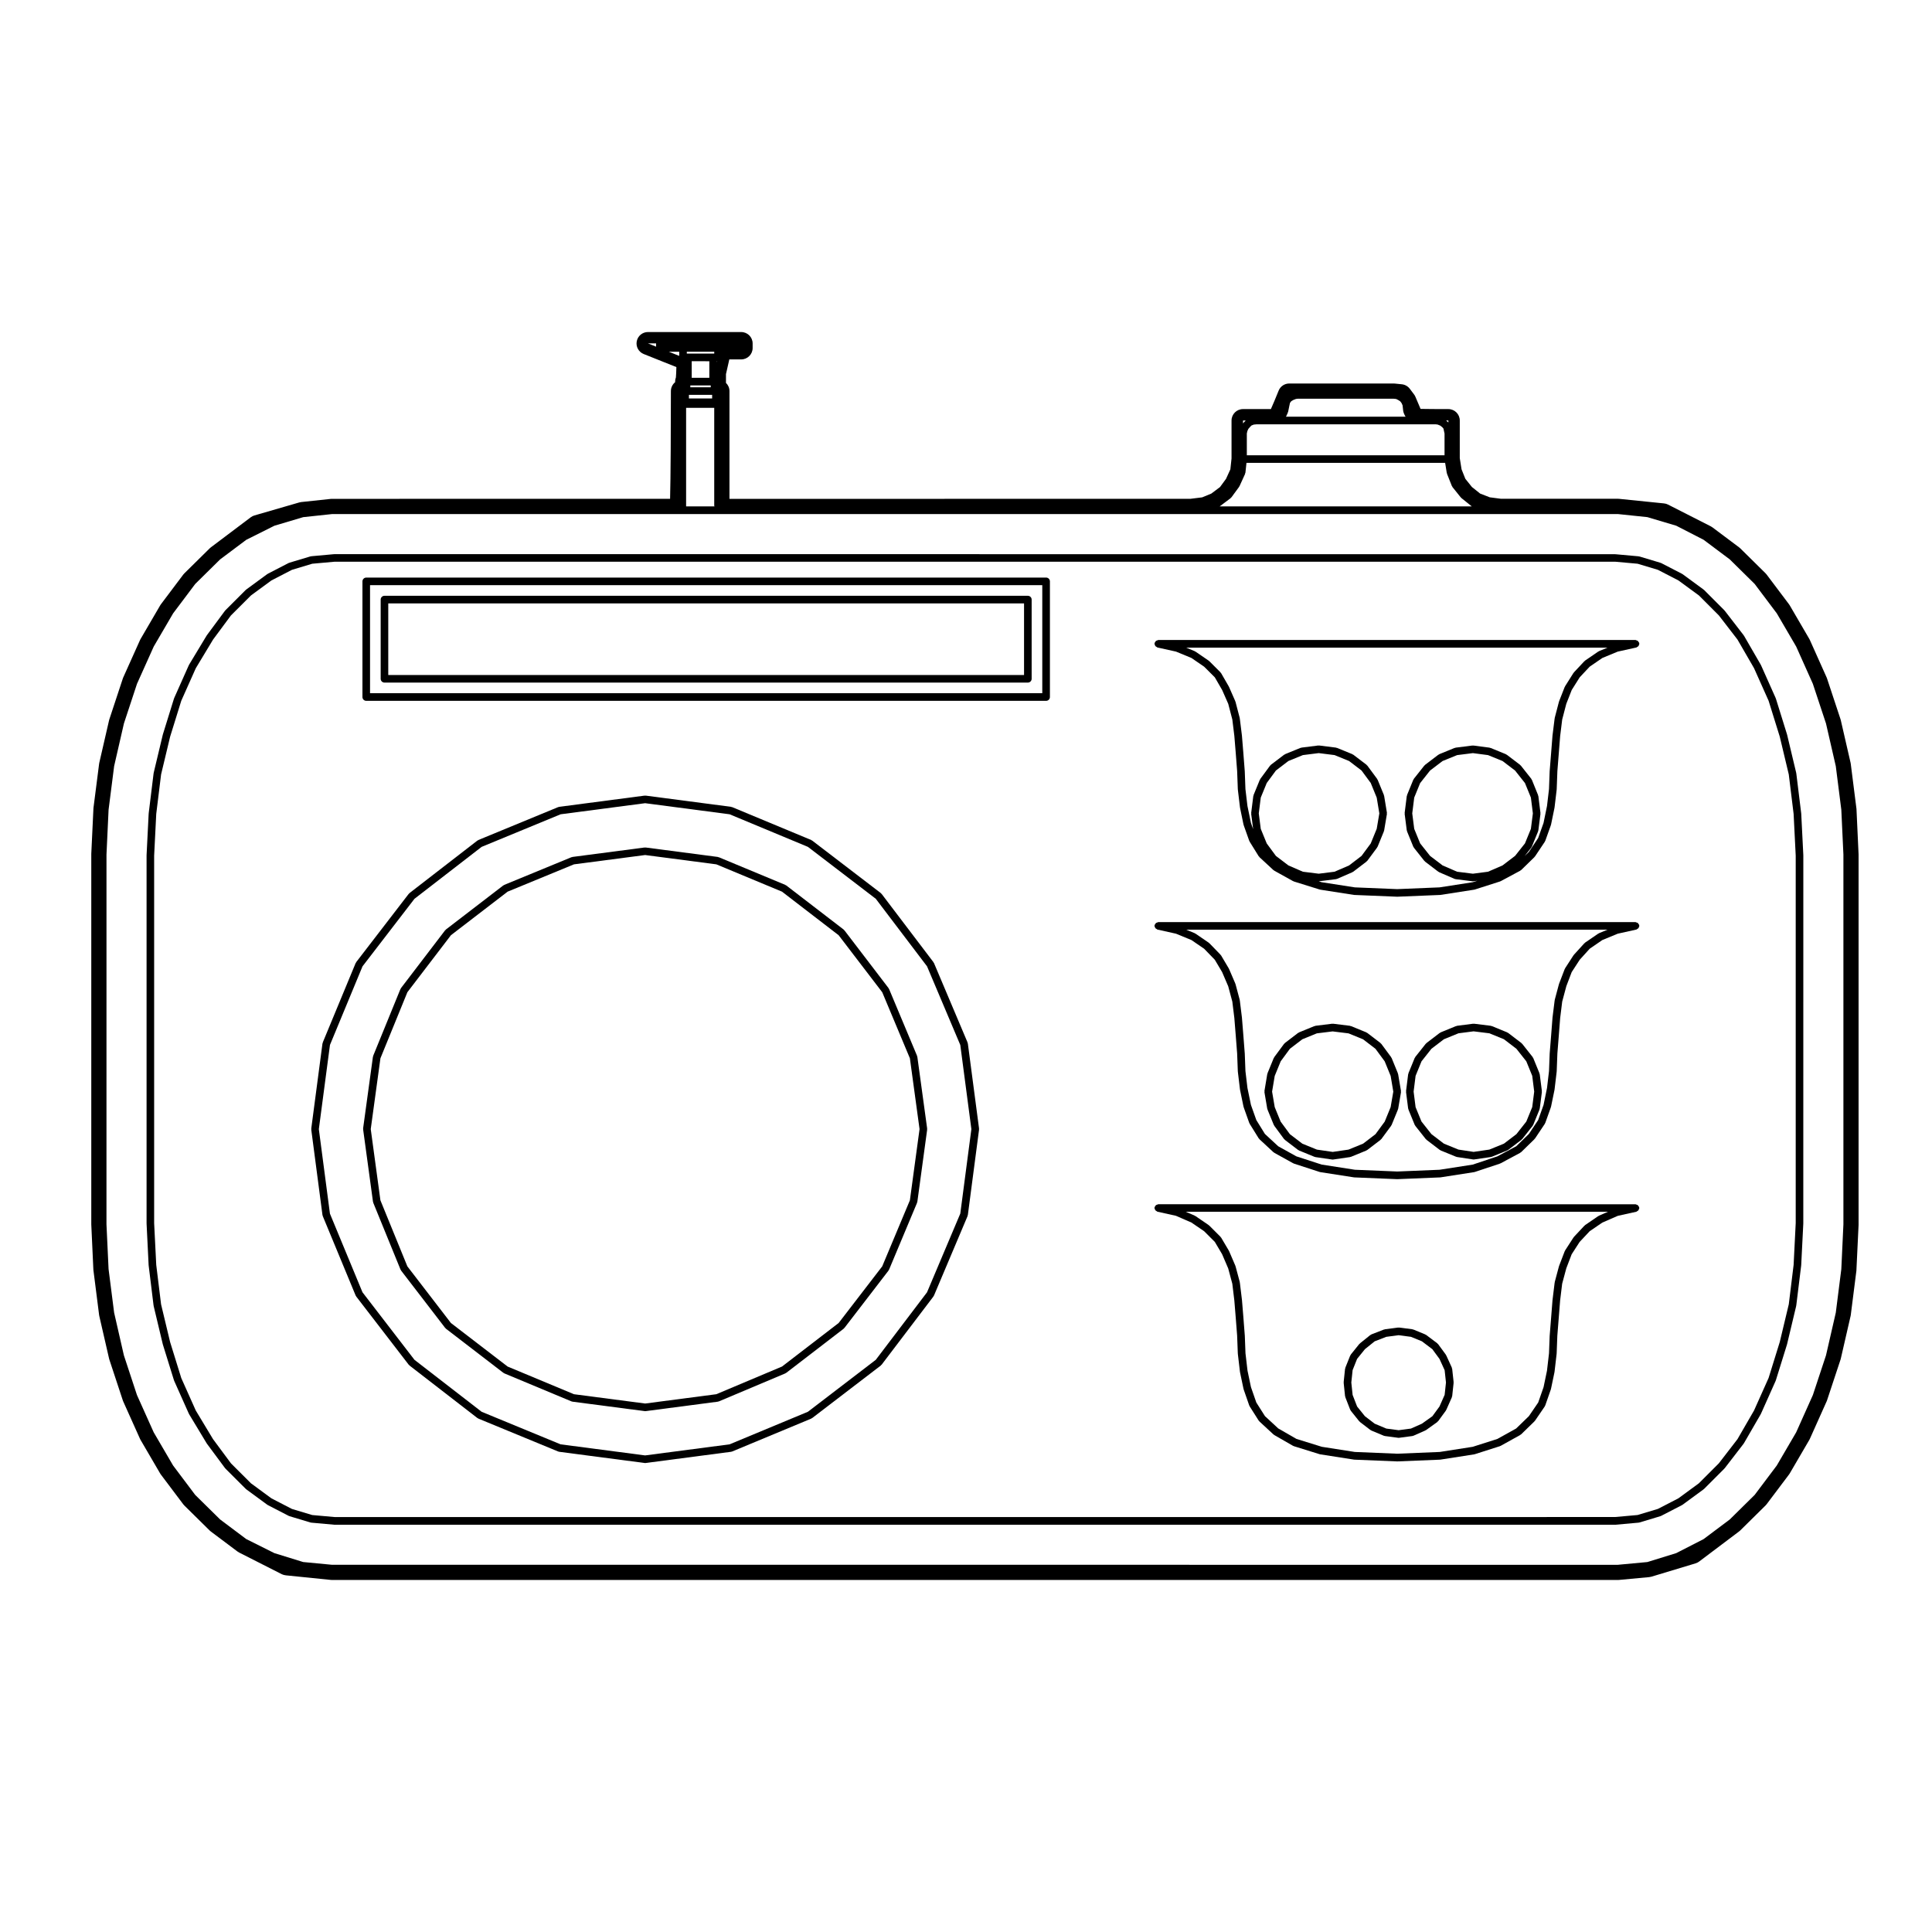
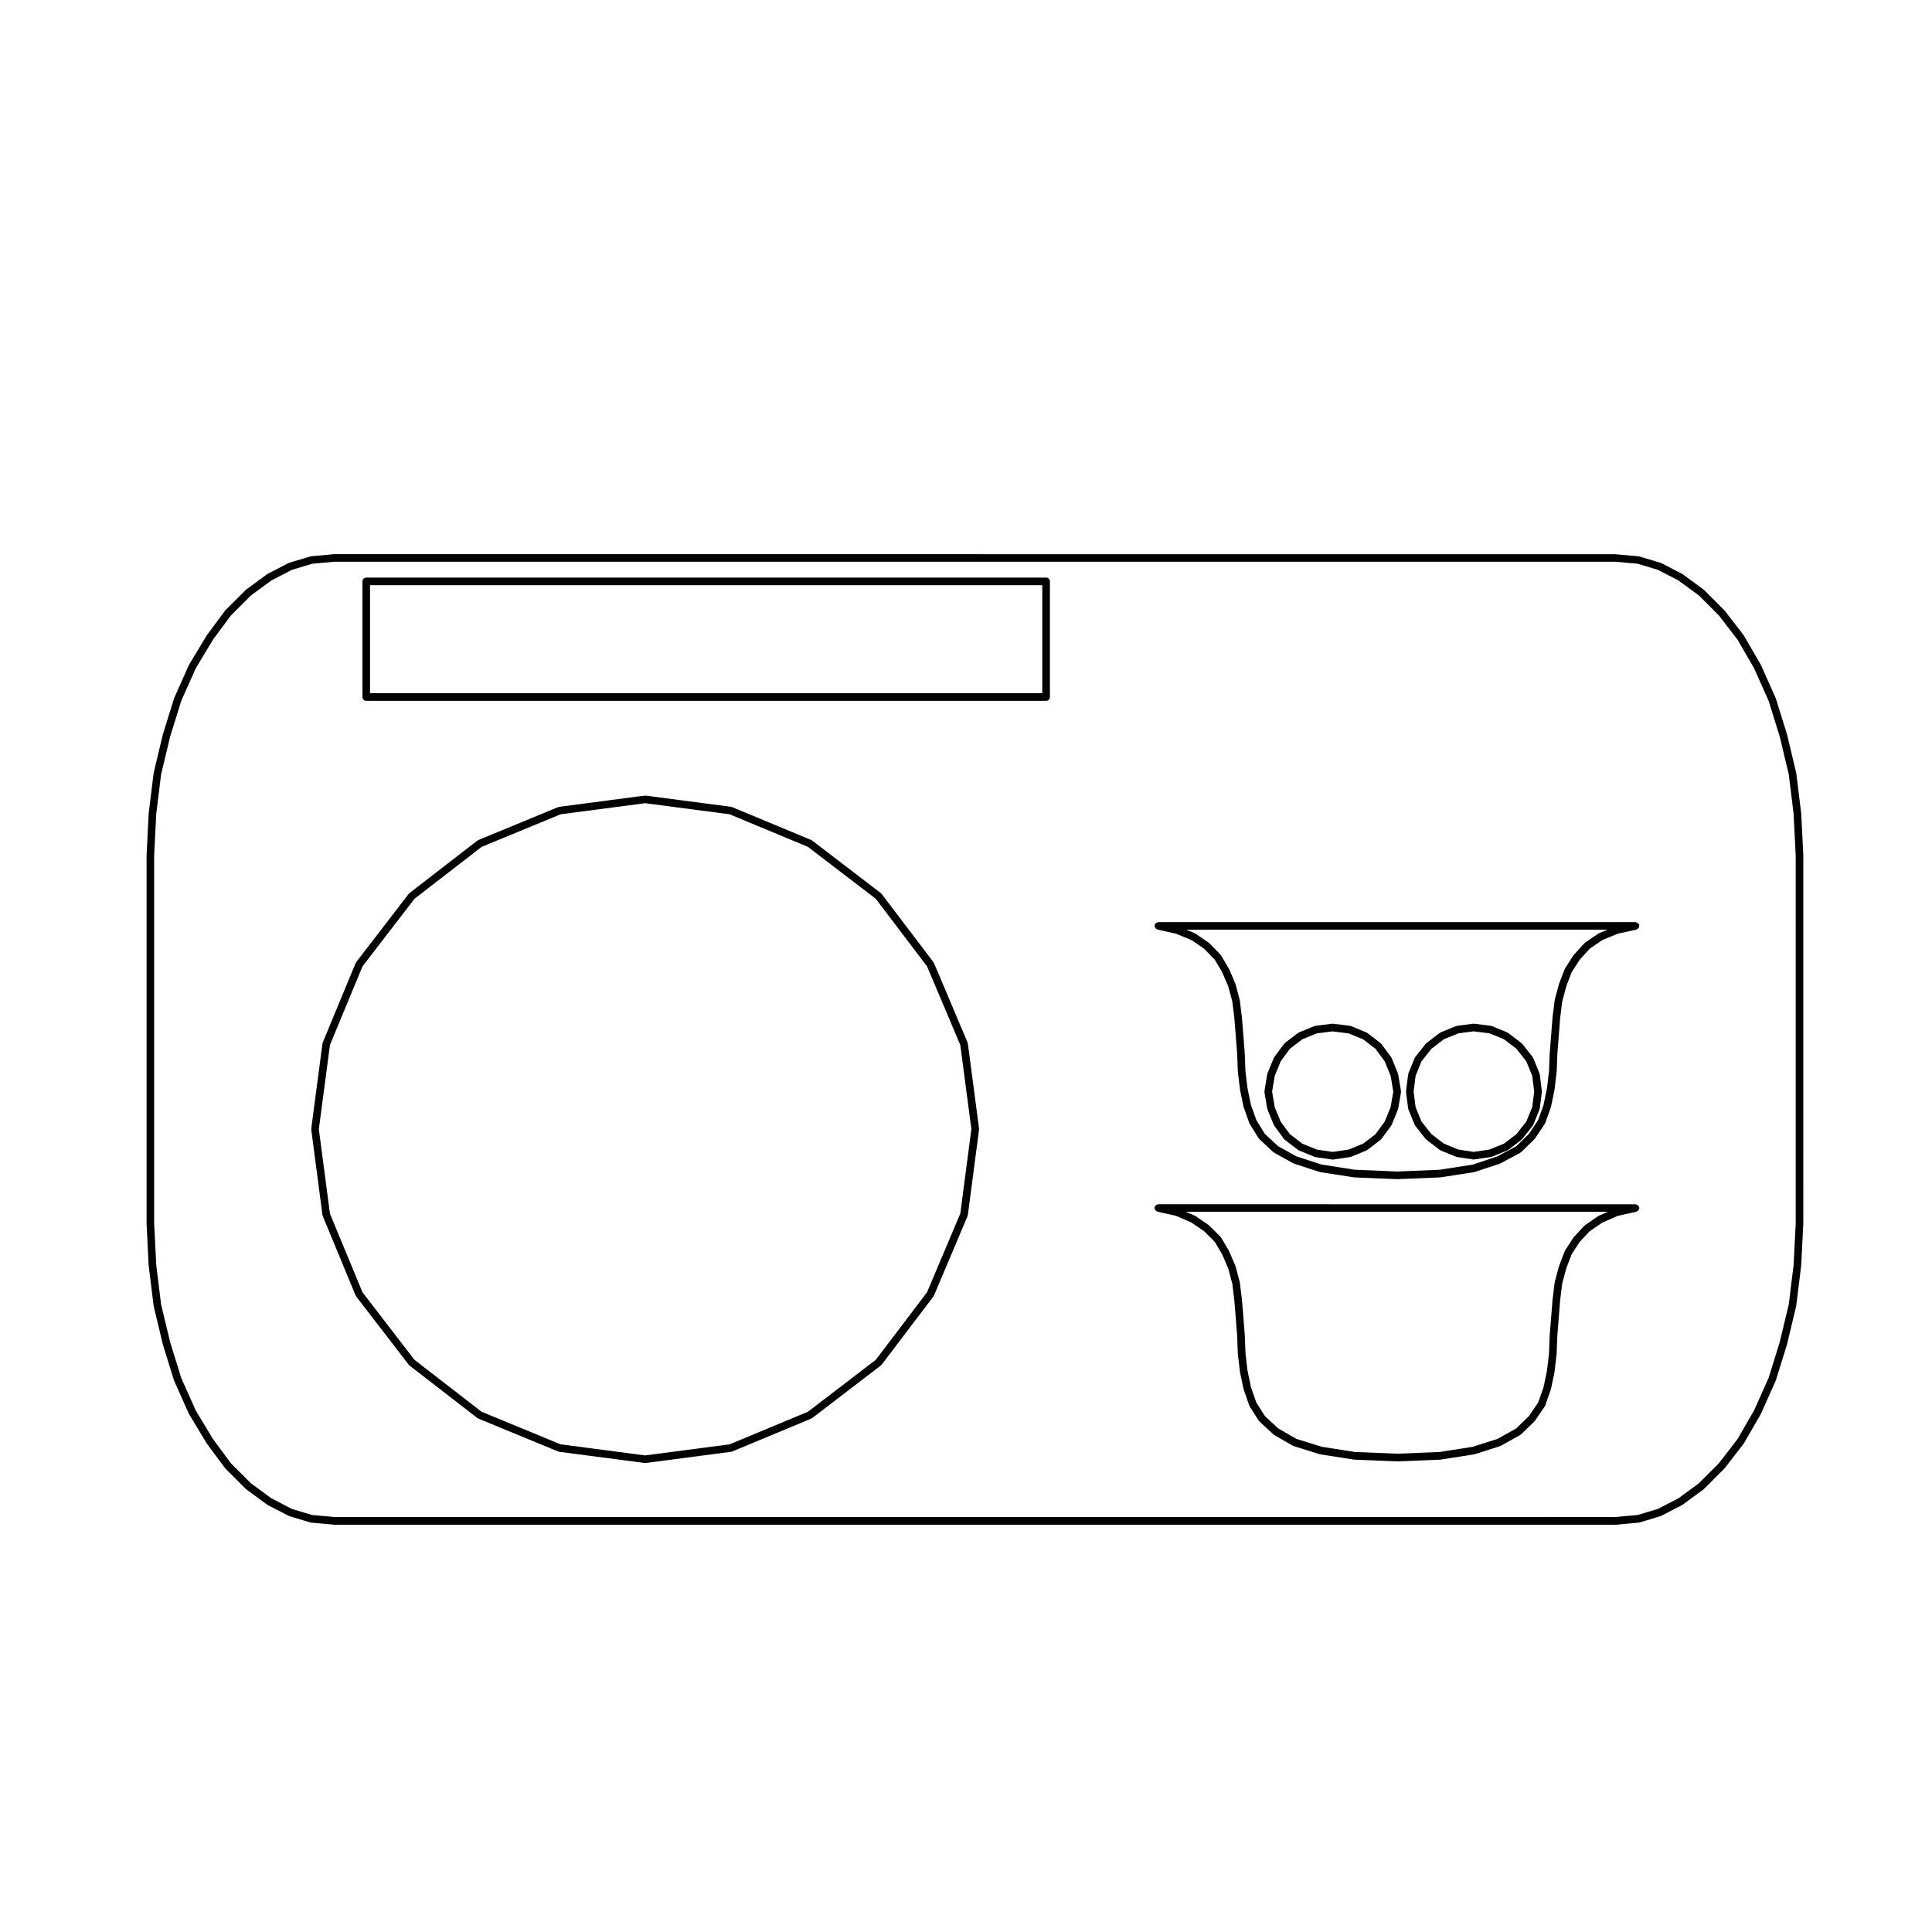
<svg xmlns="http://www.w3.org/2000/svg" fill="#000000" width="800px" height="800px" version="1.1" viewBox="144 144 512 512">
  <g>
    <path d="m229.46 466.02c0.004 0.055 0.055 0.082 0.07 0.125 0.012 0.047-0.016 0.086 0 0.121l8.73 21.086c0.02 0.055 0.074 0.082 0.105 0.125 0.02 0.035 0.004 0.074 0.031 0.105l13.934 18.105c0.023 0.035 0.082 0.023 0.105 0.055 0.035 0.035 0.031 0.098 0.074 0.125l18.012 13.934c0.047 0.035 0.105 0.023 0.145 0.051 0.039 0.023 0.047 0.07 0.086 0.086l21.176 8.73c0.066 0.031 0.137 0.031 0.207 0.047 0.016 0 0.023 0.02 0.047 0.023l22.66 2.973c0.047 0.004 0.09 0.012 0.133 0.012 0.039 0 0.09-0.004 0.133-0.012l22.656-2.973c0.02-0.004 0.031-0.023 0.047-0.023 0.074-0.016 0.141-0.016 0.211-0.047l20.988-8.73c0.039-0.016 0.047-0.059 0.082-0.082 0.047-0.023 0.102-0.02 0.141-0.051l18.203-13.934c0.047-0.035 0.039-0.098 0.082-0.137 0.031-0.031 0.086-0.02 0.109-0.055l13.75-18.105c0.02-0.031 0.004-0.066 0.023-0.098 0.031-0.047 0.086-0.07 0.105-0.121l8.914-21.086c0.02-0.047-0.012-0.09 0-0.133 0.016-0.051 0.066-0.082 0.07-0.125l2.973-22.668c0.004-0.051-0.035-0.082-0.035-0.125 0-0.047 0.039-0.082 0.035-0.125l-2.973-22.57c-0.004-0.051-0.055-0.07-0.07-0.109-0.012-0.051 0.02-0.102 0-0.141l-8.914-21.078c-0.02-0.047-0.07-0.051-0.098-0.09-0.023-0.039-0.004-0.09-0.035-0.125l-13.75-18.113c-0.031-0.039-0.09-0.035-0.121-0.07s-0.031-0.09-0.07-0.117l-18.203-13.93c-0.035-0.031-0.086-0.012-0.121-0.035-0.047-0.023-0.055-0.074-0.102-0.098l-20.988-8.73c-0.047-0.02-0.09 0.012-0.137 0-0.047-0.016-0.07-0.066-0.117-0.07l-22.656-2.973c-0.051-0.004-0.086 0.035-0.133 0.035-0.051 0-0.086-0.039-0.133-0.035l-22.66 2.973c-0.051 0.004-0.07 0.055-0.109 0.066-0.051 0.012-0.098-0.02-0.137 0l-21.176 8.73c-0.051 0.02-0.059 0.074-0.102 0.102-0.047 0.023-0.098 0.004-0.133 0.035l-18.012 13.93c-0.039 0.031-0.035 0.082-0.066 0.117-0.035 0.031-0.09 0.023-0.117 0.066l-13.934 18.113c-0.031 0.039-0.016 0.09-0.035 0.133-0.023 0.039-0.082 0.051-0.102 0.098l-8.73 21.074c-0.02 0.051 0.012 0.098 0 0.137-0.016 0.051-0.066 0.07-0.07 0.117l-2.973 22.57c-0.004 0.051 0.035 0.082 0.035 0.125 0 0.047-0.039 0.082-0.035 0.125zm1.984-45.102 8.629-20.832 13.77-17.898 17.793-13.758 20.938-8.637 22.395-2.938 22.391 2.938 20.75 8.637 17.98 13.754 13.586 17.906 8.812 20.844 2.938 22.297-2.938 22.383-8.816 20.859-13.578 17.891-17.992 13.77-20.746 8.629-22.391 2.938-22.406-2.938-20.918-8.625-17.805-13.773-13.773-17.898-8.625-20.828-2.941-22.406z" />
    <path d="m552.05 428.71c-0.004-0.051-0.055-0.074-0.066-0.117-0.012-0.051 0.02-0.09 0-0.137l-1.668-4.09c-0.02-0.051-0.074-0.059-0.105-0.102-0.023-0.051-0.004-0.102-0.039-0.141l-2.793-3.527c-0.031-0.039-0.086-0.031-0.117-0.07-0.035-0.031-0.031-0.082-0.066-0.105l-3.527-2.695c-0.039-0.031-0.098-0.012-0.133-0.035-0.047-0.023-0.055-0.074-0.102-0.098l-4.086-1.676c-0.047-0.02-0.09 0.012-0.137 0-0.047-0.016-0.07-0.066-0.117-0.07l-4.449-0.551c-0.047-0.012-0.082 0.035-0.121 0.031-0.051 0.004-0.082-0.039-0.125-0.031l-4.277 0.551c-0.051 0.004-0.074 0.055-0.117 0.07-0.051 0.012-0.09-0.02-0.137 0l-4.086 1.672c-0.047 0.02-0.059 0.07-0.102 0.102-0.039 0.02-0.09 0-0.125 0.031l-3.527 2.695c-0.035 0.031-0.035 0.082-0.066 0.109-0.035 0.035-0.09 0.023-0.117 0.066l-2.793 3.527c-0.035 0.047-0.016 0.098-0.039 0.141-0.023 0.039-0.086 0.051-0.105 0.102l-1.672 4.09c-0.02 0.051 0.016 0.098 0 0.141-0.012 0.047-0.059 0.07-0.066 0.109l-0.555 4.449c-0.004 0.051 0.035 0.086 0.035 0.125 0 0.051-0.039 0.082-0.035 0.125l0.555 4.375c0.004 0.055 0.055 0.086 0.07 0.133 0.012 0.039-0.016 0.082 0 0.117l1.672 4.086c0.023 0.051 0.074 0.082 0.105 0.125 0.023 0.035 0.012 0.082 0.035 0.109l2.793 3.531c0.031 0.035 0.082 0.023 0.105 0.055 0.039 0.035 0.035 0.09 0.074 0.121l3.527 2.691c0.047 0.031 0.102 0.023 0.141 0.051 0.039 0.02 0.047 0.066 0.086 0.082l4.086 1.672c0.066 0.031 0.121 0.031 0.188 0.039 0.02 0.004 0.023 0.023 0.047 0.031l4.277 0.648c0.055 0.004 0.105 0.012 0.152 0.012s0.102-0.004 0.145-0.012l4.449-0.648c0.02-0.004 0.023-0.023 0.047-0.031 0.066-0.012 0.125-0.012 0.188-0.039l4.09-1.672c0.039-0.012 0.047-0.059 0.082-0.082 0.051-0.023 0.105-0.016 0.152-0.051l3.527-2.691c0.039-0.035 0.039-0.09 0.074-0.121 0.031-0.031 0.082-0.02 0.105-0.055l2.793-3.531c0.023-0.035 0.012-0.074 0.031-0.105 0.035-0.055 0.09-0.082 0.109-0.137l1.668-4.086c0.02-0.039-0.012-0.086 0-0.125 0.012-0.051 0.059-0.074 0.066-0.121l0.559-4.375c0.004-0.051-0.035-0.082-0.035-0.125 0-0.047 0.039-0.082 0.035-0.125zm-6.18 15.844-3.316 2.527-3.856 1.57-4.176 0.609-4.012-0.609-3.856-1.57-3.309-2.527-2.637-3.336-1.562-3.809-0.523-4.121 0.523-4.18 1.57-3.848 2.629-3.324 3.301-2.523 3.856-1.578 4.016-0.52 4.188 0.52 3.848 1.57 3.305 2.527 2.629 3.324 1.57 3.848 0.523 4.18-0.523 4.102-1.57 3.84z" />
    <path d="m514.52 428.67c-0.004-0.039-0.051-0.059-0.059-0.102-0.012-0.039 0.016-0.082 0-0.117l-1.672-4.09c-0.02-0.039-0.07-0.051-0.098-0.09-0.02-0.039 0-0.09-0.031-0.125l-2.606-3.523c-0.035-0.051-0.098-0.047-0.133-0.082-0.035-0.039-0.031-0.098-0.07-0.125l-3.523-2.695c-0.039-0.031-0.09-0.012-0.125-0.031-0.039-0.031-0.055-0.082-0.102-0.102l-4.09-1.672c-0.047-0.02-0.09 0.012-0.137 0-0.051-0.016-0.074-0.066-0.121-0.07l-4.465-0.551c-0.047-0.012-0.082 0.031-0.121 0.031-0.047 0.004-0.082-0.039-0.121-0.031l-4.449 0.551c-0.051 0.004-0.074 0.055-0.117 0.07-0.051 0.012-0.098-0.02-0.137 0l-4.09 1.672c-0.047 0.02-0.055 0.07-0.102 0.098-0.039 0.023-0.098 0.004-0.133 0.035l-3.527 2.695c-0.039 0.035-0.039 0.09-0.074 0.125-0.035 0.035-0.098 0.031-0.125 0.082l-2.602 3.523c-0.031 0.039-0.012 0.09-0.031 0.125-0.023 0.039-0.074 0.051-0.098 0.09l-1.672 4.09c-0.016 0.039 0.012 0.082 0 0.117-0.012 0.035-0.055 0.059-0.059 0.102l-0.742 4.449c-0.012 0.066 0.039 0.105 0.039 0.168 0 0.059-0.051 0.105-0.039 0.168l0.742 4.379c0.012 0.039 0.051 0.07 0.066 0.105 0.012 0.035-0.016 0.07 0 0.102l1.672 4.086c0.02 0.051 0.07 0.07 0.098 0.109 0.02 0.031 0 0.07 0.023 0.105l2.602 3.531c0.031 0.039 0.086 0.023 0.117 0.059 0.039 0.039 0.035 0.105 0.086 0.141l3.527 2.691c0.047 0.035 0.105 0.023 0.152 0.051 0.035 0.02 0.039 0.07 0.082 0.082l4.09 1.672c0.059 0.031 0.121 0.031 0.188 0.039 0.02 0.004 0.023 0.023 0.047 0.031l4.449 0.648c0.051 0.004 0.102 0.012 0.145 0.012 0.047 0 0.098-0.004 0.141-0.012l4.465-0.648c0.016-0.004 0.023-0.023 0.039-0.031 0.07-0.012 0.133-0.012 0.203-0.039l4.09-1.672c0.039-0.016 0.051-0.059 0.086-0.082 0.047-0.031 0.102-0.02 0.141-0.051l3.523-2.695c0.051-0.035 0.047-0.102 0.086-0.137 0.031-0.035 0.09-0.02 0.117-0.059l2.606-3.531c0.023-0.035 0.004-0.074 0.023-0.105 0.023-0.039 0.074-0.059 0.098-0.105l1.672-4.086c0.016-0.031-0.012-0.066 0-0.102 0.016-0.039 0.055-0.066 0.066-0.105l0.746-4.379c0.012-0.059-0.039-0.105-0.039-0.168 0-0.059 0.051-0.105 0.039-0.168zm-6 15.895-3.285 2.516-3.871 1.578-4.18 0.609-4.188-0.609-3.856-1.57-3.305-2.523-2.449-3.324-1.57-3.84-0.699-4.109 0.695-4.156 1.586-3.883 2.438-3.316 3.293-2.519 3.848-1.57 4.18-0.516 4.219 0.52 3.848 1.57 3.285 2.516 2.445 3.316 1.586 3.883 0.699 4.16-0.707 4.106-1.57 3.84z" />
    <path d="m183.39 479.31c0 0.016 0.016 0.023 0.02 0.039 0 0.016-0.012 0.023-0.012 0.035l1.301 10.594c0.004 0.02 0.023 0.035 0.031 0.055 0.004 0.02-0.016 0.039-0.012 0.059l2.418 10.121c0.004 0.012 0.016 0.016 0.02 0.031 0 0.012-0.012 0.02-0.004 0.035l2.969 9.562c0.012 0.023 0.035 0.035 0.047 0.059 0.004 0.016-0.004 0.035 0 0.051l3.894 8.727c0.012 0.023 0.039 0.035 0.051 0.059 0.012 0.016 0 0.039 0.012 0.055l4.644 7.703c0.012 0.016 0.023 0.004 0.035 0.02 0.012 0.02 0 0.039 0.016 0.059l4.828 6.508c0.016 0.02 0.051 0.016 0.066 0.035 0.02 0.02 0.012 0.059 0.035 0.082l5.391 5.379c0.02 0.02 0.055 0.016 0.082 0.035 0.02 0.016 0.016 0.051 0.039 0.066l5.566 4.09c0.023 0.02 0.059 0.016 0.09 0.031 0.02 0.016 0.02 0.047 0.047 0.055l5.57 2.875c0.039 0.02 0.086 0.016 0.121 0.031 0.023 0.012 0.031 0.035 0.051 0.039l5.57 1.672c0.059 0.02 0.117 0.02 0.176 0.031 0.012 0 0.016 0.012 0.023 0.012l6.133 0.551c0.031 0.004 0.059 0.004 0.09 0.004h339.34c0.031 0 0.059 0 0.09-0.004l6.137-0.551c0.012 0 0.016-0.012 0.023-0.012 0.059-0.012 0.117-0.012 0.176-0.031l5.566-1.672c0.02-0.004 0.023-0.031 0.051-0.039 0.039-0.016 0.086-0.012 0.121-0.031l5.57-2.875c0.023-0.012 0.023-0.039 0.047-0.055 0.031-0.016 0.066-0.012 0.09-0.031l5.57-4.09c0.023-0.016 0.02-0.051 0.039-0.066 0.023-0.02 0.059-0.016 0.082-0.035l5.375-5.379c0.02-0.02 0.012-0.051 0.031-0.074 0.016-0.016 0.039-0.004 0.055-0.023l5.019-6.508c0.02-0.023 0.004-0.055 0.02-0.082 0.016-0.02 0.047-0.012 0.055-0.031l4.457-7.703c0.012-0.016 0-0.031 0.004-0.047 0.012-0.02 0.035-0.031 0.047-0.051l3.898-8.727c0.012-0.02-0.004-0.035 0-0.055 0.012-0.023 0.035-0.035 0.047-0.059l2.973-9.562c0.004-0.016-0.004-0.023-0.004-0.035 0.004-0.016 0.016-0.02 0.02-0.031l2.414-10.121c0.004-0.02-0.016-0.039-0.012-0.059 0.004-0.02 0.023-0.035 0.031-0.055l1.301-10.594c0-0.012-0.012-0.02-0.012-0.035 0.004-0.016 0.02-0.023 0.02-0.039l0.555-11.047c0-0.012-0.012-0.016-0.012-0.023 0-0.012 0.012-0.016 0.012-0.023l0.008-97.516c0-0.012-0.012-0.016-0.012-0.023 0-0.012 0.012-0.016 0.012-0.023l-0.555-11.047c0-0.016-0.016-0.023-0.02-0.039 0-0.012 0.012-0.02 0.012-0.031l-1.301-10.594c-0.004-0.02-0.023-0.031-0.031-0.055-0.004-0.02 0.016-0.035 0.012-0.055l-2.414-10.121c0-0.012-0.016-0.016-0.02-0.023 0-0.012 0.012-0.023 0.004-0.039l-2.973-9.559c-0.004-0.02-0.035-0.031-0.047-0.051-0.004-0.02 0.012-0.039 0-0.059l-3.898-8.73c-0.012-0.02-0.035-0.02-0.047-0.039-0.004-0.016 0.004-0.035-0.004-0.055l-4.457-7.703c-0.016-0.02-0.039-0.02-0.055-0.039-0.016-0.02-0.004-0.051-0.02-0.07l-5.019-6.504c-0.016-0.02-0.047-0.016-0.059-0.035-0.016-0.016-0.012-0.047-0.023-0.059l-5.375-5.387c-0.02-0.02-0.055-0.012-0.082-0.031-0.02-0.02-0.016-0.051-0.039-0.07l-5.57-4.086c-0.023-0.016-0.055-0.004-0.082-0.02-0.023-0.016-0.031-0.051-0.055-0.066l-5.57-2.875c-0.031-0.016-0.066 0.004-0.102-0.004-0.031-0.012-0.039-0.051-0.074-0.059l-5.566-1.672c-0.039-0.012-0.07 0.016-0.105 0.012s-0.055-0.047-0.098-0.051l-6.137-0.555c-0.016 0-0.031 0.016-0.047 0.016s-0.023-0.02-0.047-0.02l-339.34-0.023c-0.02 0-0.031 0.016-0.047 0.02-0.02 0-0.031-0.016-0.051-0.016l-6.125 0.555c-0.039 0.004-0.059 0.039-0.098 0.051-0.039 0.004-0.07-0.02-0.105-0.012l-5.57 1.672c-0.035 0.012-0.047 0.047-0.074 0.059-0.035 0.012-0.07-0.004-0.102 0.004l-5.57 2.875c-0.023 0.016-0.031 0.051-0.055 0.066-0.023 0.016-0.055 0-0.082 0.02l-5.566 4.086c-0.023 0.016-0.02 0.051-0.039 0.066-0.023 0.02-0.059 0.012-0.082 0.031l-5.391 5.387c-0.02 0.02-0.016 0.055-0.031 0.074-0.02 0.02-0.051 0.016-0.066 0.035l-4.82 6.512c-0.012 0.016-0.004 0.035-0.016 0.051-0.012 0.016-0.031 0.016-0.039 0.031l-4.644 7.703c-0.012 0.02 0 0.039-0.012 0.059-0.012 0.02-0.039 0.023-0.051 0.047l-3.891 8.734c-0.012 0.02 0.004 0.039 0 0.059-0.012 0.02-0.039 0.031-0.047 0.051l-2.965 9.562c-0.004 0.012 0.004 0.023 0.004 0.039-0.004 0.012-0.016 0.012-0.02 0.023l-2.418 10.121c-0.004 0.02 0.016 0.035 0.012 0.055-0.004 0.02-0.023 0.031-0.031 0.055l-1.301 10.594c0 0.012 0.012 0.02 0.012 0.031-0.004 0.016-0.02 0.023-0.02 0.039l-0.555 11.047c0 0.012 0.012 0.016 0.012 0.023 0 0.012-0.012 0.016-0.012 0.023v97.512c0 0.012 0.012 0.016 0.012 0.023 0 0.012-0.012 0.016-0.012 0.023zm5.695-140.08 2.953-9.516 3.848-8.625 4.578-7.594 4.734-6.394 5.316-5.305 5.426-3.981 5.43-2.805 5.375-1.617 5.981-0.539h339.28l5.981 0.539 5.375 1.617 5.43 2.805 5.441 3.984 5.281 5.289 4.938 6.402 4.387 7.586 3.856 8.625 2.961 9.523 2.387 10 1.285 10.469 0.555 11.047v97.41l-0.555 11.047-1.281 10.453-2.394 10.004-2.957 9.523-3.859 8.621-4.394 7.602-4.926 6.387-5.301 5.305-5.43 3.984-5.43 2.805-5.375 1.613-5.981 0.535-339.27 0.008-5.981-0.535-5.375-1.613-5.43-2.805-5.426-3.984-5.297-5.285-4.769-6.434-4.57-7.586-3.84-8.59-2.957-9.539-2.398-10.004-1.281-10.453-0.555-11.047v-97.418l0.555-11.051 1.285-10.461z" />
    <path d="m241.06 329.73h180.17c0.555 0 1.008-0.453 1.008-1.008v-30.652c0-0.555-0.453-1.008-1.008-1.008l-180.17 0.004c-0.555 0-1.008 0.453-1.008 1.008v30.652c0 0.551 0.453 1.004 1.008 1.004zm1.004-2.019v-28.637h178.15v28.637z" />
-     <path d="m528.84 506.74c-0.012-0.07-0.066-0.102-0.086-0.156-0.016-0.055 0.02-0.105-0.004-0.152l-1.484-3.254c-0.016-0.035-0.059-0.039-0.082-0.074-0.02-0.031 0-0.074-0.023-0.105l-2.039-2.781c-0.035-0.047-0.09-0.039-0.125-0.082-0.035-0.039-0.035-0.102-0.082-0.133l-2.977-2.238c-0.039-0.031-0.09-0.012-0.133-0.035-0.035-0.02-0.047-0.07-0.09-0.09l-3.152-1.301c-0.047-0.02-0.09 0.012-0.137 0-0.047-0.016-0.07-0.066-0.117-0.07l-3.527-0.457c-0.047-0.004-0.086 0.035-0.125 0.035-0.039 0-0.086-0.039-0.125-0.035l-3.539 0.465c-0.047 0.004-0.066 0.051-0.105 0.066-0.047 0.012-0.086-0.02-0.125-0.004l-3.348 1.297c-0.055 0.02-0.066 0.082-0.109 0.105-0.051 0.023-0.105 0.012-0.152 0.047l-2.781 2.238c-0.035 0.023-0.031 0.074-0.055 0.105-0.031 0.031-0.082 0.02-0.105 0.055l-2.238 2.781c-0.035 0.047-0.016 0.102-0.047 0.145-0.023 0.047-0.086 0.059-0.105 0.105l-1.301 3.254c-0.02 0.051 0.016 0.098 0 0.141-0.012 0.051-0.066 0.074-0.07 0.125l-0.367 3.523c-0.004 0.039 0.031 0.066 0.031 0.105 0 0.039-0.035 0.066-0.031 0.105l0.367 3.531c0.004 0.055 0.055 0.086 0.07 0.133 0.012 0.047-0.02 0.086-0.004 0.125l1.301 3.344c0.023 0.066 0.086 0.098 0.117 0.145 0.023 0.039 0.004 0.086 0.035 0.117l2.238 2.793c0.023 0.035 0.074 0.02 0.105 0.051 0.035 0.035 0.031 0.098 0.07 0.121l2.781 2.133c0.047 0.035 0.105 0.023 0.145 0.051 0.035 0.02 0.047 0.066 0.082 0.082l3.34 1.395c0.07 0.031 0.137 0.031 0.211 0.047 0.016 0 0.023 0.023 0.047 0.023l3.531 0.469c0.047 0.004 0.09 0.012 0.133 0.012 0.039 0 0.09-0.004 0.133-0.012l3.527-0.469c0.02-0.004 0.031-0.023 0.055-0.031 0.074-0.016 0.145-0.016 0.223-0.051l3.152-1.395c0.031-0.012 0.031-0.047 0.059-0.059 0.035-0.02 0.086-0.016 0.117-0.039l2.977-2.133c0.055-0.039 0.055-0.109 0.105-0.16 0.035-0.035 0.098-0.02 0.121-0.066l2.039-2.793c0.02-0.023 0.004-0.059 0.02-0.086 0.023-0.039 0.07-0.059 0.09-0.105l1.484-3.344c0.02-0.051-0.012-0.102 0.004-0.145 0.016-0.055 0.074-0.09 0.082-0.152l0.379-3.531c0.004-0.039-0.031-0.07-0.031-0.105 0-0.035 0.035-0.07 0.031-0.105zm-5.242 12.57-2.777 1.984-2.91 1.293-3.254 0.43-3.266-0.43-3.082-1.293-2.602-1.988-2.062-2.57-1.188-3.066-0.344-3.293 0.344-3.285 1.184-2.973 2.082-2.578 2.574-2.074 3.082-1.195 3.273-0.43 3.269 0.43 2.898 1.188 2.769 2.086 1.891 2.574 1.367 2.996 0.352 3.258-0.352 3.273-1.371 3.094z" />
    <path d="m450.19 464.73c0.086 0.105 0.191 0.152 0.312 0.223 0.086 0.047 0.125 0.137 0.227 0.156l4.906 1.09 4.106 1.789 3.367 2.297 2.832 2.832 1.93 3.254 1.617 3.773 1.09 4.062 0.535 4.43 0.379 4.644 0.363 4.684v0.004l0.18 4.742c0 0.02 0.02 0.023 0.02 0.047 0 0.016-0.012 0.02-0.012 0.035l0.555 4.727c0 0.02 0.02 0.023 0.023 0.047 0 0.016-0.016 0.031-0.012 0.047l0.938 4.465c0.004 0.023 0.031 0.039 0.039 0.066 0.004 0.02-0.016 0.039-0.004 0.059l1.484 4.277c0.016 0.047 0.059 0.066 0.082 0.105 0.02 0.035 0 0.07 0.02 0.105l2.414 3.805c0.023 0.035 0.074 0.023 0.105 0.055 0.035 0.047 0.023 0.105 0.066 0.141l3.715 3.438c0.031 0.031 0.074 0.02 0.105 0.047 0.031 0.023 0.035 0.074 0.074 0.098l5.019 2.883c0.047 0.023 0.098 0.02 0.137 0.039 0.031 0.012 0.035 0.039 0.066 0.051l6.867 2.137c0.039 0.012 0.086 0.012 0.121 0.02 0.012 0 0.012 0.012 0.02 0.012l8.922 1.391c0.039 0.004 0.074 0.012 0.105 0.012 0.004 0 0.004 0.004 0.012 0.004l11.332 0.465h0.039 0.039l11.324-0.465c0.004 0 0.004-0.004 0.012-0.004 0.035 0 0.07-0.004 0.105-0.012l8.922-1.391c0.012 0 0.016-0.016 0.023-0.016 0.039-0.012 0.086-0.004 0.121-0.02l6.688-2.137c0.023-0.012 0.031-0.035 0.055-0.047 0.039-0.02 0.09-0.012 0.125-0.035l5.195-2.883c0.039-0.023 0.047-0.074 0.086-0.105 0.039-0.031 0.098-0.02 0.133-0.055l3.531-3.438c0.031-0.031 0.02-0.082 0.051-0.105 0.02-0.023 0.059-0.016 0.082-0.047l2.602-3.805c0.023-0.035 0.004-0.082 0.023-0.117 0.023-0.047 0.074-0.07 0.098-0.121l1.492-4.277c0.012-0.02-0.012-0.039-0.004-0.059 0.012-0.023 0.035-0.039 0.039-0.066l0.934-4.465c0.004-0.016-0.012-0.031-0.012-0.047 0.004-0.02 0.023-0.023 0.023-0.047l0.551-4.727c0-0.016-0.012-0.02-0.012-0.035 0-0.02 0.02-0.023 0.02-0.047l0.18-4.742v-0.004l0.371-4.691 0.367-4.637 0.539-4.434 1.098-4.09 1.422-3.723 2.109-3.266 2.66-2.84 3.352-2.289 4.102-1.789 4.918-1.09c0.102-0.02 0.141-0.109 0.227-0.156 0.121-0.07 0.23-0.109 0.312-0.223 0.086-0.105 0.105-0.211 0.141-0.336 0.031-0.098 0.105-0.16 0.105-0.266 0-0.039-0.039-0.066-0.047-0.105-0.004-0.039 0.031-0.07 0.02-0.105-0.023-0.105-0.109-0.145-0.16-0.238-0.066-0.109-0.105-0.223-0.211-0.301-0.102-0.086-0.211-0.105-0.332-0.141-0.102-0.031-0.168-0.109-0.277-0.109l-126.48-0.004c-0.105 0-0.172 0.082-0.266 0.105-0.125 0.039-0.242 0.059-0.344 0.141-0.102 0.082-0.145 0.191-0.211 0.312-0.051 0.086-0.141 0.133-0.16 0.23-0.012 0.039 0.023 0.07 0.02 0.105-0.004 0.047-0.047 0.07-0.047 0.105 0 0.105 0.082 0.172 0.105 0.266 0.039 0.113 0.059 0.223 0.145 0.328zm117.55 1.441c-0.035 0.016-0.039 0.055-0.07 0.074-0.035 0.016-0.07 0-0.102 0.02l-3.527 2.414c-0.035 0.023-0.031 0.07-0.059 0.098-0.035 0.023-0.082 0.02-0.105 0.051l-2.785 2.977c-0.023 0.023-0.016 0.066-0.035 0.098-0.02 0.023-0.055 0.02-0.074 0.051l-2.223 3.441c-0.02 0.035 0 0.074-0.02 0.105s-0.059 0.047-0.074 0.082l-1.492 3.894c-0.004 0.016 0.004 0.035 0 0.051-0.004 0.02-0.031 0.031-0.035 0.051l-1.117 4.176c-0.004 0.023 0.016 0.051 0.012 0.074-0.004 0.023-0.031 0.039-0.035 0.066l-0.555 4.551c0 0.012 0.004 0.016 0.004 0.02 0 0.012-0.012 0.016-0.012 0.023l-0.367 4.644-0.379 4.731c0 0.004 0.004 0.012 0.004 0.02 0 0.004-0.012 0.012-0.012 0.02l-0.18 4.742-0.535 4.609-0.906 4.352-1.422 4.074-2.469 3.617-3.375 3.273-4.977 2.766-6.523 2.082-8.75 1.367-11.254 0.465-11.254-0.465-8.734-1.367-6.723-2.086-4.832-2.781-3.516-3.254-2.293-3.613-1.422-4.09-0.91-4.352-0.539-4.609-0.18-4.742c0-0.012-0.012-0.016-0.012-0.023 0-0.004 0.004-0.012 0.004-0.016l-0.367-4.731v-0.004l-0.379-4.644c0-0.012-0.012-0.016-0.012-0.02 0-0.012 0.004-0.016 0.004-0.02l-0.551-4.551c-0.004-0.023-0.031-0.039-0.035-0.066-0.004-0.023 0.016-0.051 0.012-0.074l-1.117-4.176c-0.012-0.031-0.039-0.039-0.051-0.066-0.012-0.023 0.012-0.051 0-0.074l-1.672-3.894c-0.012-0.023-0.039-0.023-0.051-0.051-0.012-0.02 0-0.047-0.012-0.066l-2.035-3.441c-0.023-0.039-0.074-0.039-0.102-0.074-0.031-0.039-0.02-0.098-0.055-0.125l-2.977-2.977c-0.023-0.023-0.066-0.016-0.09-0.039-0.031-0.02-0.023-0.059-0.055-0.082l-3.527-2.414c-0.031-0.02-0.066-0.004-0.102-0.02-0.031-0.02-0.035-0.059-0.07-0.074l-2.387-1.039h111.88z" />
    <path d="m450.19 389.97c0.086 0.105 0.191 0.152 0.312 0.215 0.09 0.047 0.133 0.137 0.23 0.16l4.922 1.094 4.098 1.688 3.359 2.301 2.82 2.91 1.945 3.273 1.613 3.762 1.09 4.062 0.535 4.344 0.379 4.727 0.363 4.695v0.004l0.18 4.734c0 0.02 0.02 0.031 0.02 0.047 0 0.023-0.012 0.027-0.012 0.031l0.555 4.644c0 0.02 0.016 0.023 0.02 0.039 0 0.016-0.016 0.031-0.012 0.047l0.938 4.543c0.004 0.031 0.035 0.047 0.047 0.07 0.004 0.023-0.016 0.047-0.004 0.066l1.484 4.18c0.016 0.047 0.059 0.066 0.082 0.105 0.016 0.031-0.004 0.059 0.016 0.09l2.414 3.894c0.023 0.039 0.074 0.023 0.105 0.059 0.035 0.047 0.023 0.105 0.07 0.145l3.715 3.445c0.035 0.031 0.086 0.02 0.121 0.051 0.035 0.02 0.039 0.07 0.074 0.09l5.019 2.785c0.039 0.02 0.086 0.016 0.121 0.031 0.023 0.012 0.031 0.039 0.055 0.051l6.867 2.231c0.047 0.016 0.09 0.012 0.133 0.02 0.012 0 0.016 0.016 0.023 0.02l8.922 1.387c0.035 0 0.074 0.004 0.109 0.012h0.02 0.02l11.289 0.465c0.012 0 0.023 0.004 0.039 0.004s0.031-0.004 0.039-0.004l11.285-0.465h0.02 0.02c0.039-0.004 0.082-0.012 0.109-0.012l8.922-1.387c0.016-0.004 0.02-0.02 0.031-0.02 0.051-0.012 0.098-0.012 0.137-0.023l6.688-2.227c0.02-0.012 0.023-0.035 0.051-0.047 0.035-0.016 0.074-0.004 0.105-0.023l5.195-2.785c0.047-0.031 0.051-0.086 0.098-0.117 0.039-0.031 0.098-0.016 0.133-0.051l3.531-3.445c0.035-0.031 0.023-0.082 0.051-0.117 0.023-0.023 0.066-0.012 0.086-0.039l2.602-3.894c0.02-0.031 0.004-0.07 0.02-0.102 0.023-0.051 0.074-0.07 0.098-0.121l1.492-4.18c0.012-0.023-0.012-0.047-0.004-0.07 0.012-0.023 0.039-0.039 0.047-0.07l0.934-4.543c0.004-0.016-0.012-0.031-0.012-0.047 0.004-0.02 0.02-0.023 0.02-0.039l0.551-4.644c0-0.012-0.012-0.02-0.012-0.035s0.02-0.023 0.02-0.047l0.18-4.734v-0.004l0.371-4.695 0.367-4.715 0.539-4.352 1.098-4.098 1.414-3.715 2.133-3.285 2.648-2.922 3.34-2.293 4.09-1.688 4.934-1.094c0.102-0.02 0.141-0.109 0.23-0.16 0.117-0.066 0.227-0.109 0.312-0.215 0.086-0.102 0.105-0.211 0.141-0.336 0.031-0.098 0.105-0.16 0.105-0.266 0-0.039-0.039-0.066-0.047-0.105-0.004-0.039 0.031-0.07 0.02-0.109-0.023-0.105-0.117-0.16-0.172-0.246-0.059-0.105-0.102-0.207-0.188-0.281-0.109-0.098-0.242-0.121-0.383-0.156-0.086-0.023-0.145-0.102-0.242-0.102h-126.48c-0.102 0-0.156 0.074-0.246 0.105-0.137 0.035-0.262 0.059-0.367 0.152-0.102 0.082-0.137 0.18-0.203 0.293-0.051 0.09-0.141 0.137-0.168 0.242-0.012 0.039 0.023 0.07 0.02 0.109-0.004 0.039-0.047 0.066-0.047 0.105 0 0.105 0.082 0.172 0.105 0.266 0.043 0.121 0.062 0.23 0.148 0.332zm117.57 1.336c-0.035 0.016-0.047 0.059-0.082 0.074-0.035 0.02-0.074 0-0.105 0.023l-3.527 2.414c-0.035 0.023-0.035 0.074-0.066 0.105-0.035 0.023-0.086 0.02-0.109 0.051l-2.785 3.066c-0.02 0.02-0.012 0.055-0.031 0.082-0.02 0.023-0.055 0.02-0.07 0.051l-2.223 3.438c-0.02 0.035-0.004 0.074-0.02 0.109-0.02 0.031-0.059 0.039-0.074 0.074l-1.492 3.894c-0.004 0.016 0.004 0.035 0 0.051-0.004 0.02-0.031 0.023-0.035 0.047l-1.117 4.176c-0.004 0.023 0.016 0.051 0.012 0.074-0.004 0.023-0.031 0.035-0.035 0.066l-0.555 4.457c0 0.012 0.012 0.02 0.004 0.023 0 0.012-0.012 0.016-0.012 0.023l-0.367 4.731-0.379 4.731c0 0.012 0.004 0.016 0.004 0.02 0 0.012-0.012 0.016-0.012 0.023l-0.18 4.734-0.527 4.484-0.918 4.484-1.426 4.004-2.457 3.688-3.359 3.266-5.004 2.68-6.523 2.18-8.781 1.367-11.219 0.465-11.227-0.465-8.793-1.367-6.711-2.18-4.812-2.672-3.531-3.269-2.277-3.684-1.422-4.004-0.926-4.484-0.535-4.488-0.18-4.734c0-0.012-0.012-0.016-0.012-0.023 0-0.004 0.004-0.012 0.004-0.016l-0.367-4.734-0.379-4.731c0-0.012-0.012-0.016-0.012-0.023 0-0.004 0.004-0.016 0.004-0.02l-0.551-4.465c-0.004-0.023-0.031-0.039-0.035-0.059-0.004-0.031 0.016-0.051 0.012-0.082l-1.117-4.176c-0.012-0.023-0.039-0.035-0.051-0.066-0.012-0.023 0.012-0.051 0-0.074l-1.672-3.894c-0.012-0.02-0.039-0.023-0.051-0.051-0.012-0.02 0.004-0.047-0.012-0.066l-2.035-3.438c-0.02-0.035-0.07-0.039-0.102-0.07-0.023-0.035-0.016-0.086-0.047-0.117l-2.969-3.059c-0.023-0.023-0.07-0.016-0.098-0.039-0.031-0.023-0.031-0.066-0.059-0.09l-3.527-2.414c-0.035-0.02-0.074-0.004-0.105-0.02-0.035-0.02-0.039-0.066-0.082-0.082l-2.262-0.934h111.66z" />
-     <path d="m240.24 443.36 2.606 19.133c0.004 0.051 0.051 0.074 0.066 0.117 0.012 0.047-0.016 0.086 0 0.121l7.238 17.738c0.023 0.059 0.082 0.086 0.105 0.133 0.02 0.035 0.004 0.074 0.031 0.105l11.703 15.227c0.023 0.035 0.082 0.023 0.105 0.055 0.035 0.039 0.031 0.098 0.074 0.125l15.23 11.699c0.047 0.035 0.102 0.023 0.141 0.051 0.035 0.02 0.047 0.07 0.086 0.086l17.828 7.438c0.07 0.031 0.137 0.031 0.211 0.047 0.016 0 0.023 0.023 0.047 0.023l19.133 2.504c0.047 0.004 0.09 0.012 0.133 0.012 0.039 0 0.09-0.004 0.133-0.012l19.129-2.504c0.02 0 0.023-0.02 0.047-0.023 0.074-0.016 0.145-0.016 0.215-0.047l17.648-7.438c0.039-0.016 0.051-0.066 0.086-0.086 0.047-0.023 0.102-0.02 0.137-0.051l15.219-11.699c0.047-0.035 0.039-0.09 0.074-0.125 0.031-0.031 0.086-0.02 0.105-0.055l11.707-15.227c0.023-0.031 0.012-0.07 0.023-0.102 0.035-0.051 0.086-0.074 0.105-0.125l7.43-17.738c0.02-0.039-0.012-0.086 0-0.121 0.016-0.051 0.066-0.082 0.07-0.125l2.602-19.133c0.004-0.051-0.035-0.09-0.035-0.137s0.039-0.09 0.035-0.137l-2.602-19.027c-0.004-0.051-0.055-0.07-0.07-0.117-0.012-0.051 0.02-0.09 0-0.133l-7.43-17.738c-0.02-0.047-0.07-0.055-0.098-0.098-0.023-0.039-0.004-0.09-0.035-0.125l-11.707-15.324c-0.031-0.039-0.086-0.035-0.117-0.07-0.031-0.035-0.031-0.09-0.07-0.117l-15.219-11.699c-0.039-0.031-0.09-0.012-0.133-0.035-0.039-0.02-0.051-0.074-0.098-0.098l-17.648-7.34c-0.047-0.02-0.098 0.012-0.137 0-0.047-0.016-0.07-0.066-0.117-0.07l-19.129-2.504c-0.051-0.004-0.086 0.035-0.133 0.035-0.051 0-0.086-0.039-0.133-0.035l-19.133 2.504c-0.051 0.004-0.07 0.055-0.109 0.066-0.051 0.012-0.098-0.02-0.137 0l-17.828 7.34c-0.047 0.02-0.055 0.07-0.102 0.098-0.039 0.023-0.098 0.004-0.133 0.035l-15.23 11.699c-0.039 0.031-0.035 0.086-0.07 0.117s-0.09 0.031-0.117 0.07l-11.703 15.324c-0.031 0.039-0.012 0.09-0.035 0.125-0.023 0.047-0.082 0.055-0.102 0.102l-7.238 17.738c-0.02 0.051 0.016 0.09 0 0.133-0.012 0.047-0.059 0.066-0.066 0.109l-2.606 19.027c-0.004 0.051 0.035 0.09 0.035 0.137 0.016 0.043-0.027 0.09-0.02 0.141zm4.578-18.906 7.144-17.508 11.543-15.109 15.02-11.539 17.582-7.238 18.867-2.469 18.863 2.469 17.402 7.238 15.008 11.543 11.559 15.121 7.324 17.496 2.559 18.766-2.559 18.867-7.332 17.504-11.547 15.012-15.008 11.539-17.418 7.336-18.852 2.465-18.867-2.465-17.59-7.336-15.02-11.539-11.539-15.008-7.144-17.508-2.562-18.867z" />
-     <path d="m416.39 301.89h-170.5c-0.555 0-1.008 0.453-1.008 1.008v20.988c0 0.555 0.453 1.008 1.008 1.008h170.5c0.555 0 1.008-0.453 1.008-1.008v-20.988c0-0.555-0.453-1.008-1.008-1.008zm-1.008 2.019v18.973l-168.49 0.004v-18.973z" />
-     <path d="m450.05 314.88c0.039 0.125 0.059 0.238 0.141 0.336 0.086 0.105 0.191 0.152 0.312 0.215 0.086 0.047 0.133 0.137 0.23 0.16l4.922 1.09 4.098 1.691 3.359 2.309 2.828 2.82 1.945 3.359 1.613 3.664 1.082 4.152 0.535 4.344 0.379 4.637 0.363 4.691 0.18 4.832c0 0.016 0.02 0.023 0.02 0.047 0 0.012-0.012 0.02-0.012 0.035l0.555 4.644c0 0.016 0.016 0.02 0.02 0.035 0 0.016-0.016 0.023-0.012 0.047l0.938 4.551c0.004 0.031 0.035 0.039 0.047 0.07 0.004 0.023-0.016 0.047-0.004 0.066l1.484 4.176c0.016 0.039 0.059 0.059 0.082 0.105 0.016 0.031-0.004 0.059 0.016 0.09l2.414 3.894c0.023 0.035 0.074 0.023 0.105 0.055 0.035 0.047 0.023 0.109 0.07 0.152l3.715 3.441c0.035 0.031 0.086 0.02 0.121 0.051 0.035 0.023 0.039 0.07 0.074 0.09l5.019 2.785c0.039 0.02 0.09 0.016 0.133 0.035 0.02 0.012 0.031 0.039 0.055 0.047l6.867 2.141c0.039 0.012 0.086 0.012 0.121 0.02 0.012 0 0.016 0.012 0.023 0.016l8.922 1.387c0.035 0.004 0.074 0.004 0.109 0.012h0.02 0.02l11.289 0.465h0.039 0.039l11.285-0.465h0.02 0.02c0.039 0 0.082-0.004 0.109-0.012l8.922-1.387c0.012 0 0.016-0.016 0.031-0.016 0.039-0.004 0.086-0.004 0.121-0.02l6.688-2.141c0.02-0.004 0.023-0.031 0.051-0.039 0.039-0.016 0.086-0.012 0.121-0.031l5.195-2.785c0.047-0.023 0.051-0.082 0.098-0.109 0.039-0.031 0.098-0.016 0.133-0.055l3.531-3.441c0.035-0.031 0.023-0.086 0.051-0.117 0.023-0.023 0.066-0.016 0.086-0.047l2.602-3.894c0.02-0.031 0.004-0.066 0.02-0.098 0.023-0.047 0.074-0.07 0.098-0.121l1.492-4.176c0.012-0.02-0.012-0.047-0.004-0.07 0.012-0.023 0.039-0.039 0.047-0.07l0.934-4.551c0.004-0.016-0.012-0.031-0.012-0.047 0.004-0.016 0.02-0.02 0.02-0.035l0.551-4.644c0-0.016-0.012-0.02-0.012-0.035 0-0.016 0.02-0.023 0.02-0.047l0.18-4.832 0.371-4.691 0.367-4.625 0.539-4.359 1.082-4.144 1.445-3.684 2.117-3.356 2.629-2.812 3.367-2.309 4.082-1.688 4.938-1.09c0.102-0.02 0.145-0.109 0.23-0.16 0.117-0.066 0.227-0.105 0.312-0.211 0.086-0.105 0.105-0.211 0.141-0.344 0.031-0.098 0.105-0.16 0.105-0.266 0-0.039-0.039-0.066-0.047-0.105-0.004-0.039 0.031-0.07 0.02-0.109-0.023-0.105-0.117-0.156-0.168-0.242-0.059-0.109-0.105-0.211-0.203-0.297-0.105-0.09-0.223-0.109-0.359-0.152-0.09-0.023-0.156-0.105-0.258-0.105l-126.48 0.004c-0.102 0-0.16 0.082-0.25 0.105-0.141 0.035-0.266 0.059-0.371 0.152-0.098 0.082-0.125 0.176-0.191 0.289-0.051 0.09-0.141 0.141-0.168 0.246-0.012 0.039 0.023 0.07 0.02 0.109-0.004 0.039-0.047 0.066-0.047 0.105 0 0.098 0.078 0.168 0.109 0.266zm117.71 1.676c-0.035 0.016-0.047 0.055-0.074 0.074-0.039 0.02-0.082 0-0.109 0.023l-3.527 2.418c-0.035 0.023-0.035 0.07-0.066 0.102-0.031 0.023-0.074 0.016-0.102 0.047l-2.785 2.973c-0.023 0.023-0.016 0.066-0.035 0.098-0.023 0.031-0.066 0.031-0.086 0.059l-2.223 3.527c-0.02 0.031 0 0.066-0.016 0.098-0.02 0.031-0.059 0.039-0.074 0.074l-1.492 3.805c-0.012 0.02 0.012 0.039 0 0.059-0.004 0.02-0.031 0.023-0.035 0.051l-1.117 4.277c-0.004 0.023 0.016 0.047 0.012 0.07-0.004 0.023-0.031 0.035-0.035 0.059l-0.555 4.453c0 0.004 0.004 0.016 0.004 0.02 0 0.012-0.012 0.016-0.012 0.023l-0.367 4.641-0.379 4.734c0 0.004 0.004 0.012 0.004 0.02 0 0.012-0.012 0.016-0.012 0.023l-0.18 4.832-0.527 4.481-0.918 4.488-1.426 3.996-2.457 3.688-1.129 1.094 1.762-2.223c0.023-0.031 0.012-0.074 0.031-0.105 0.035-0.051 0.09-0.074 0.109-0.137l1.672-4.09c0.02-0.047-0.016-0.086 0-0.133 0.012-0.047 0.059-0.074 0.066-0.121l0.555-4.363c0.004-0.047-0.035-0.082-0.035-0.125 0-0.047 0.039-0.082 0.035-0.125l-0.555-4.457c-0.004-0.047-0.055-0.07-0.066-0.109-0.016-0.051 0.02-0.098 0-0.141l-1.664-4.102c-0.02-0.051-0.082-0.059-0.105-0.105s-0.004-0.102-0.039-0.137l-2.793-3.527c-0.031-0.035-0.086-0.031-0.117-0.066-0.031-0.035-0.023-0.086-0.066-0.109l-3.527-2.684c-0.039-0.031-0.09-0.012-0.125-0.035-0.047-0.023-0.055-0.074-0.102-0.098l-4.086-1.672c-0.047-0.016-0.09 0.012-0.133 0-0.051-0.012-0.07-0.059-0.117-0.066l-4.277-0.562c-0.051-0.004-0.082 0.035-0.125 0.035-0.047 0-0.082-0.047-0.133-0.035l-4.453 0.562c-0.051 0.004-0.074 0.055-0.117 0.066-0.039 0.012-0.098-0.016-0.137 0l-4.09 1.672c-0.047 0.02-0.055 0.07-0.102 0.098-0.039 0.023-0.09 0.004-0.125 0.035l-3.527 2.684c-0.039 0.031-0.035 0.082-0.066 0.109-0.035 0.031-0.09 0.023-0.117 0.066l-2.793 3.527c-0.035 0.039-0.016 0.098-0.039 0.141-0.023 0.039-0.086 0.051-0.105 0.102l-1.668 4.09c-0.02 0.047 0.016 0.09 0 0.137-0.012 0.047-0.059 0.07-0.066 0.121l-0.559 4.457c-0.004 0.047 0.035 0.082 0.035 0.125 0 0.047-0.039 0.082-0.035 0.125l0.559 4.363c0.004 0.051 0.055 0.074 0.066 0.121 0.016 0.047-0.02 0.086 0 0.133l1.668 4.09c0.023 0.055 0.082 0.086 0.109 0.137 0.02 0.035 0.004 0.074 0.031 0.105l2.793 3.523c0.031 0.035 0.082 0.02 0.105 0.055 0.039 0.035 0.035 0.09 0.074 0.121l3.527 2.691c0.039 0.031 0.098 0.02 0.137 0.047 0.031 0.016 0.039 0.059 0.074 0.074l4.09 1.77c0.074 0.031 0.152 0.035 0.23 0.051 0.02 0 0.023 0.02 0.047 0.023l4.453 0.555c0.039 0.004 0.086 0.012 0.121 0.012 0.047 0 0.086 0 0.125-0.012l1.043-0.137-1.203 0.387-8.801 1.367-11.219 0.465-11.227-0.465-8.801-1.367-0.77-0.242c0.035 0 0.082 0 0.109-0.012l4.457-0.555c0.02 0 0.023-0.02 0.047-0.023 0.082-0.016 0.156-0.016 0.23-0.051l4.09-1.77c0.035-0.016 0.047-0.059 0.082-0.082 0.039-0.023 0.098-0.016 0.133-0.047l3.523-2.691c0.051-0.035 0.047-0.102 0.086-0.141 0.031-0.035 0.09-0.02 0.117-0.059l2.606-3.523c0.02-0.031 0.004-0.066 0.023-0.098 0.031-0.047 0.082-0.07 0.102-0.121l1.672-4.09c0.016-0.035-0.012-0.07 0-0.109 0.012-0.039 0.055-0.059 0.059-0.105l0.734-4.363c0.012-0.059-0.039-0.105-0.039-0.168 0-0.059 0.051-0.105 0.039-0.168l-0.734-4.457c-0.004-0.039-0.051-0.059-0.059-0.098-0.012-0.039 0.016-0.082 0-0.121l-1.668-4.07c-0.02-0.047-0.07-0.055-0.098-0.098-0.02-0.039-0.004-0.086-0.031-0.121l-2.606-3.527c-0.031-0.047-0.09-0.039-0.125-0.082-0.035-0.035-0.031-0.098-0.074-0.125l-3.523-2.684c-0.039-0.031-0.098-0.012-0.133-0.035-0.047-0.023-0.055-0.082-0.102-0.098l-4.09-1.672c-0.047-0.016-0.09 0.012-0.133 0-0.039-0.012-0.07-0.059-0.117-0.066l-4.457-0.562c-0.051-0.004-0.082 0.035-0.125 0.031-0.051 0-0.082-0.039-0.125-0.031l-4.457 0.562c-0.051 0.004-0.074 0.055-0.117 0.066-0.051 0.012-0.09-0.016-0.137 0l-4.086 1.672c-0.047 0.02-0.055 0.07-0.102 0.098-0.039 0.023-0.09 0.004-0.125 0.035l-3.531 2.684c-0.047 0.031-0.039 0.09-0.074 0.125-0.039 0.035-0.102 0.035-0.125 0.074l-2.594 3.527c-0.023 0.035-0.012 0.086-0.031 0.121-0.023 0.039-0.074 0.051-0.098 0.098l-1.672 4.09c-0.02 0.047 0.012 0.086 0 0.133-0.012 0.051-0.059 0.074-0.066 0.121l-0.559 4.461c-0.004 0.047 0.035 0.082 0.035 0.125 0 0.047-0.039 0.086-0.035 0.137l0.523 4.047-0.586-1.648-0.926-4.488-0.535-4.484-0.18-4.828c0-0.012-0.012-0.016-0.012-0.023 0-0.004 0.004-0.012 0.004-0.016l-0.367-4.734-0.379-4.644c0-0.012-0.012-0.016-0.012-0.02s0.004-0.012 0.004-0.02l-0.551-4.453c-0.004-0.023-0.031-0.035-0.035-0.059-0.004-0.023 0.016-0.047 0.012-0.07l-1.117-4.277c-0.012-0.031-0.039-0.039-0.055-0.07-0.004-0.023 0.012-0.051 0-0.082l-1.672-3.805c-0.012-0.02-0.035-0.02-0.039-0.039-0.012-0.02 0-0.039-0.012-0.059l-2.035-3.527c-0.023-0.039-0.074-0.039-0.105-0.082-0.031-0.039-0.02-0.098-0.055-0.133l-2.977-2.973c-0.023-0.023-0.066-0.016-0.09-0.035-0.031-0.02-0.023-0.059-0.055-0.082l-3.527-2.418c-0.035-0.02-0.074-0.004-0.105-0.02-0.035-0.02-0.039-0.066-0.082-0.082l-2.258-0.934h111.66zm-33.43 58.984-4.176-0.523-3.844-1.664-3.332-2.535-2.625-3.316-1.57-3.848-0.523-4.098 0.523-4.188 1.57-3.844 2.625-3.32 3.316-2.523 3.856-1.57 4.18-0.527 4.016 0.527 3.848 1.57 3.316 2.523 2.625 3.32 1.57 3.844 0.523 4.188-0.523 4.098-1.57 3.848-2.625 3.316-3.332 2.535-3.84 1.664zm-52.199-27.344 3.305-2.519 3.848-1.57 4.191-0.527 4.203 0.527 3.844 1.57 3.301 2.519 2.438 3.305 1.586 3.883 0.691 4.172-0.691 4.082-1.586 3.883-2.445 3.309-3.293 2.519-3.859 1.668-4.188 0.523-4.188-0.523-3.84-1.664-3.32-2.527-2.43-3.301-1.582-3.871-0.527-4.098 0.527-4.188 1.582-3.863z" />
-     <path d="m219.76 561.48 11.887 1.211c0.102 0.012 0.203 0.016 0.309 0.016h340.83c0.098 0 0.188 0 0.281-0.012l7.984-0.742c0.203-0.02 0.398-0.059 0.594-0.117l11.699-3.531c0.344-0.105 0.664-0.266 0.945-0.48l10.59-7.981c0.105-0.086 0.207-0.172 0.309-0.266l6.688-6.602c0.105-0.105 0.203-0.211 0.293-0.332l5.945-7.894c0.07-0.098 0.133-0.191 0.195-0.293l5.199-8.906c0.055-0.098 0.105-0.191 0.145-0.293l4.453-9.945c0.039-0.098 0.082-0.188 0.105-0.289l3.535-10.676c0.031-0.09 0.059-0.18 0.082-0.277l2.602-11.324c0.02-0.098 0.039-0.191 0.051-0.297l1.484-11.699 0.578-12.121v-98.219l-0.555-12.027-1.512-11.941c-0.012-0.102-0.031-0.195-0.051-0.297l-2.602-11.324c-0.02-0.09-0.051-0.188-0.082-0.273l-3.535-10.68c-0.031-0.102-0.07-0.191-0.105-0.289l-4.453-9.945c-0.047-0.102-0.098-0.195-0.145-0.289l-5.199-8.914c-0.059-0.105-0.125-0.203-0.195-0.297l-5.945-7.894c-0.09-0.117-0.188-0.227-0.293-0.332l-6.688-6.602c-0.102-0.098-0.203-0.188-0.312-0.266l-7.059-5.289c-0.137-0.105-0.289-0.195-0.441-0.277l-11.324-5.758c-0.328-0.172-0.691-0.277-1.062-0.312l-11.891-1.211c-0.102-0.012-0.203-0.016-0.309-0.016h-31.004l-2.973-0.387-2.562-0.996-2.172-1.738-1.742-2.172-1.004-2.516-0.473-2.961v-9.977c0-1.672-1.355-3.023-3.023-3.023-2.777 0-5.844-0.016-7.367-0.051l-1.367-3.219c-0.105-0.238-0.23-0.465-0.395-0.664-0.004-0.004-0.543-0.711-1.074-1.426-0.508-0.684-1.285-1.129-2.133-1.215l-1.855-0.188c-0.105-0.012-0.203-0.016-0.309-0.016h-27.676c-1.234 0-2.348 0.75-2.805 1.898-0.691 1.723-1.531 3.734-2.051 4.883h-7.406c-1.668 0-3.023 1.355-3.023 3.023v10.055l-0.309 2.887-1.152 2.519-1.594 2.176-2.309 1.734-2.422 0.996-3.129 0.387-122.14 0.012v-28.555c0-0.852-0.352-1.629-0.926-2.176v-2.316l0.852-3.758c0.016-0.051 0.023-0.102 0.031-0.152h3.16c1.668 0 3.023-1.355 3.023-3.023v-1.203c0-1.672-1.355-3.023-3.023-3.023h-2.977l-5.019-0.004h-16.723c-1.449 0-2.695 1.027-2.969 2.453-0.277 1.422 0.5 2.836 1.844 3.375l8.66 3.461c-0.031 1.164-0.074 2.207-0.125 2.734-0.137 0.348-0.211 0.727-0.211 1.117v0.16c-0.684 0.555-1.117 1.402-1.117 2.348 0 9.168-0.066 23.387-0.215 28.551h-0.105l-89.523 0.008c-0.105 0-0.211 0.004-0.316 0.016l-7.805 0.832c-0.176 0.02-0.348 0.055-0.523 0.105l-11.879 3.445c-0.352 0.102-0.684 0.266-0.977 0.488l-10.59 7.981c-0.105 0.082-0.207 0.168-0.301 0.262l-6.691 6.602c-0.105 0.105-0.207 0.215-0.297 0.332l-5.941 7.894c-0.07 0.098-0.137 0.191-0.195 0.297l-5.199 8.914c-0.055 0.09-0.105 0.188-0.145 0.289l-4.465 9.945c-0.039 0.098-0.082 0.191-0.105 0.293l-3.527 10.68c-0.031 0.09-0.059 0.18-0.082 0.273l-2.602 11.305c-0.02 0.102-0.039 0.195-0.051 0.297l-1.496 11.699-0.574 12.125v98.219l0.555 12.031 1.516 11.941c0.012 0.102 0.031 0.195 0.051 0.293l2.602 11.324c0.02 0.098 0.051 0.18 0.082 0.277l3.527 10.688c0.031 0.102 0.07 0.191 0.105 0.293l4.465 9.945c0.047 0.102 0.098 0.191 0.145 0.289l5.199 8.906c0.059 0.102 0.125 0.195 0.195 0.293l5.941 7.894c0.09 0.117 0.188 0.23 0.297 0.332l6.691 6.602c0.098 0.102 0.195 0.188 0.309 0.266l7.055 5.297c0.141 0.105 0.293 0.203 0.449 0.281l11.332 5.754c0.316 0.141 0.676 0.25 1.055 0.285zm-45.516-69.617-1.473-11.547-0.555-11.879 0.004-97.98 0.555-11.879 1.473-11.547 2.594-11.305 3.465-10.508 4.438-9.883 5.141-8.797 5.859-7.793 6.594-6.5 6.934-5.195 7.453-3.727 7.633-2.273 7.644-0.816h89.492l0.914-0.004h250.35l7.812 0.816 7.644 2.273 7.254 3.727 6.941 5.199 6.59 6.5 5.863 7.793 5.144 8.805 4.414 9.863 3.488 10.531 2.594 11.301 1.465 11.547 0.555 11.879v97.98l-0.555 11.887-1.465 11.547-2.594 11.301-3.477 10.516-4.43 9.891-5.141 8.793-5.863 7.793-6.594 6.504-6.949 5.211-7.238 3.707-7.648 2.363-7.824 0.73-340.76-0.004-7.644-0.73-7.629-2.359-7.453-3.723-6.926-5.199-6.602-6.504-5.859-7.793-5.141-8.793-4.438-9.891-3.465-10.516zm159.82-252.14-0.066 0.277v-0.277zm-1.34 8.922v0.945h-6.152v-0.945zm-0.371-2.508v0.492l-5.41 0.004v-0.492zm-0.371-2.016h-4.672v-4.394l4.672 0.004zm-6.156 33.883v-25.926h7.453v25.926c0 0.074 0.066 0.125 0.086 0.195h-7.535zm0.852-40.789h6.606v0.492h-7.273v-0.492zm143.45 38.809c0.051-0.039 0.051-0.105 0.09-0.152 0.035-0.035 0.09-0.02 0.117-0.059l2.039-2.785c0.02-0.023 0.004-0.055 0.02-0.082 0.023-0.035 0.066-0.055 0.086-0.098l1.48-3.25c0.023-0.051-0.012-0.102 0.004-0.152 0.02-0.059 0.082-0.102 0.086-0.16l0.281-2.629h52.648l0.43 2.68c0.004 0.047 0.051 0.066 0.059 0.105 0.012 0.035-0.016 0.07 0 0.105l1.293 3.25c0.023 0.059 0.082 0.09 0.109 0.141 0.023 0.035 0.004 0.082 0.035 0.117l2.231 2.785c0.023 0.031 0.07 0.02 0.102 0.047 0.031 0.031 0.023 0.082 0.059 0.109l2.746 2.203h-66.816zm10.906-19.578h43.418l0.535 0.066 0.68 0.273 0.543 0.418 0.324 0.379 0.125 0.586v0.004l0.16 0.727v5.754l-52.395-0.004v-5.762l0.137-0.629 0.262-0.594 0.453-0.52 0.371-0.379 0.609-0.242 0.734-0.074zm32.27-6.781 0.695 0.07 0.539 0.273 0.527 0.336 0.371 0.488 0.262 0.598 0.18 1.605c0.004 0.059 0.059 0.09 0.074 0.145 0.016 0.051-0.016 0.102 0.004 0.152l0.367 0.84c0.031 0.066 0.09 0.098 0.125 0.152 0.02 0.031 0.012 0.074 0.035 0.105h-31.699l0.098-0.16c0.012-0.016 0-0.031 0.004-0.047 0.012-0.016 0.031-0.023 0.039-0.047l0.371-0.84c0.016-0.031-0.012-0.066 0.004-0.098 0.012-0.039 0.055-0.066 0.066-0.105l0.363-1.762 0.137-0.613 0.312-0.414 0.523-0.324 0.719-0.289 0.527-0.07zm14.535 6.328-0.168-0.195c-0.023-0.031-0.07-0.02-0.102-0.051-0.023-0.023-0.023-0.07-0.055-0.098l-0.293-0.223h0.609l0.004 0.566zm-53.707-0.555-0.312 0.312c-0.012 0.012-0.004 0.02-0.016 0.031-0.004 0.004-0.02 0.004-0.031 0.016l-0.359 0.414v-0.777h0.719zm-156.26-20.434v0.863l-2.152-0.863zm3.387 2.211h2.742v1.098z" />
  </g>
</svg>